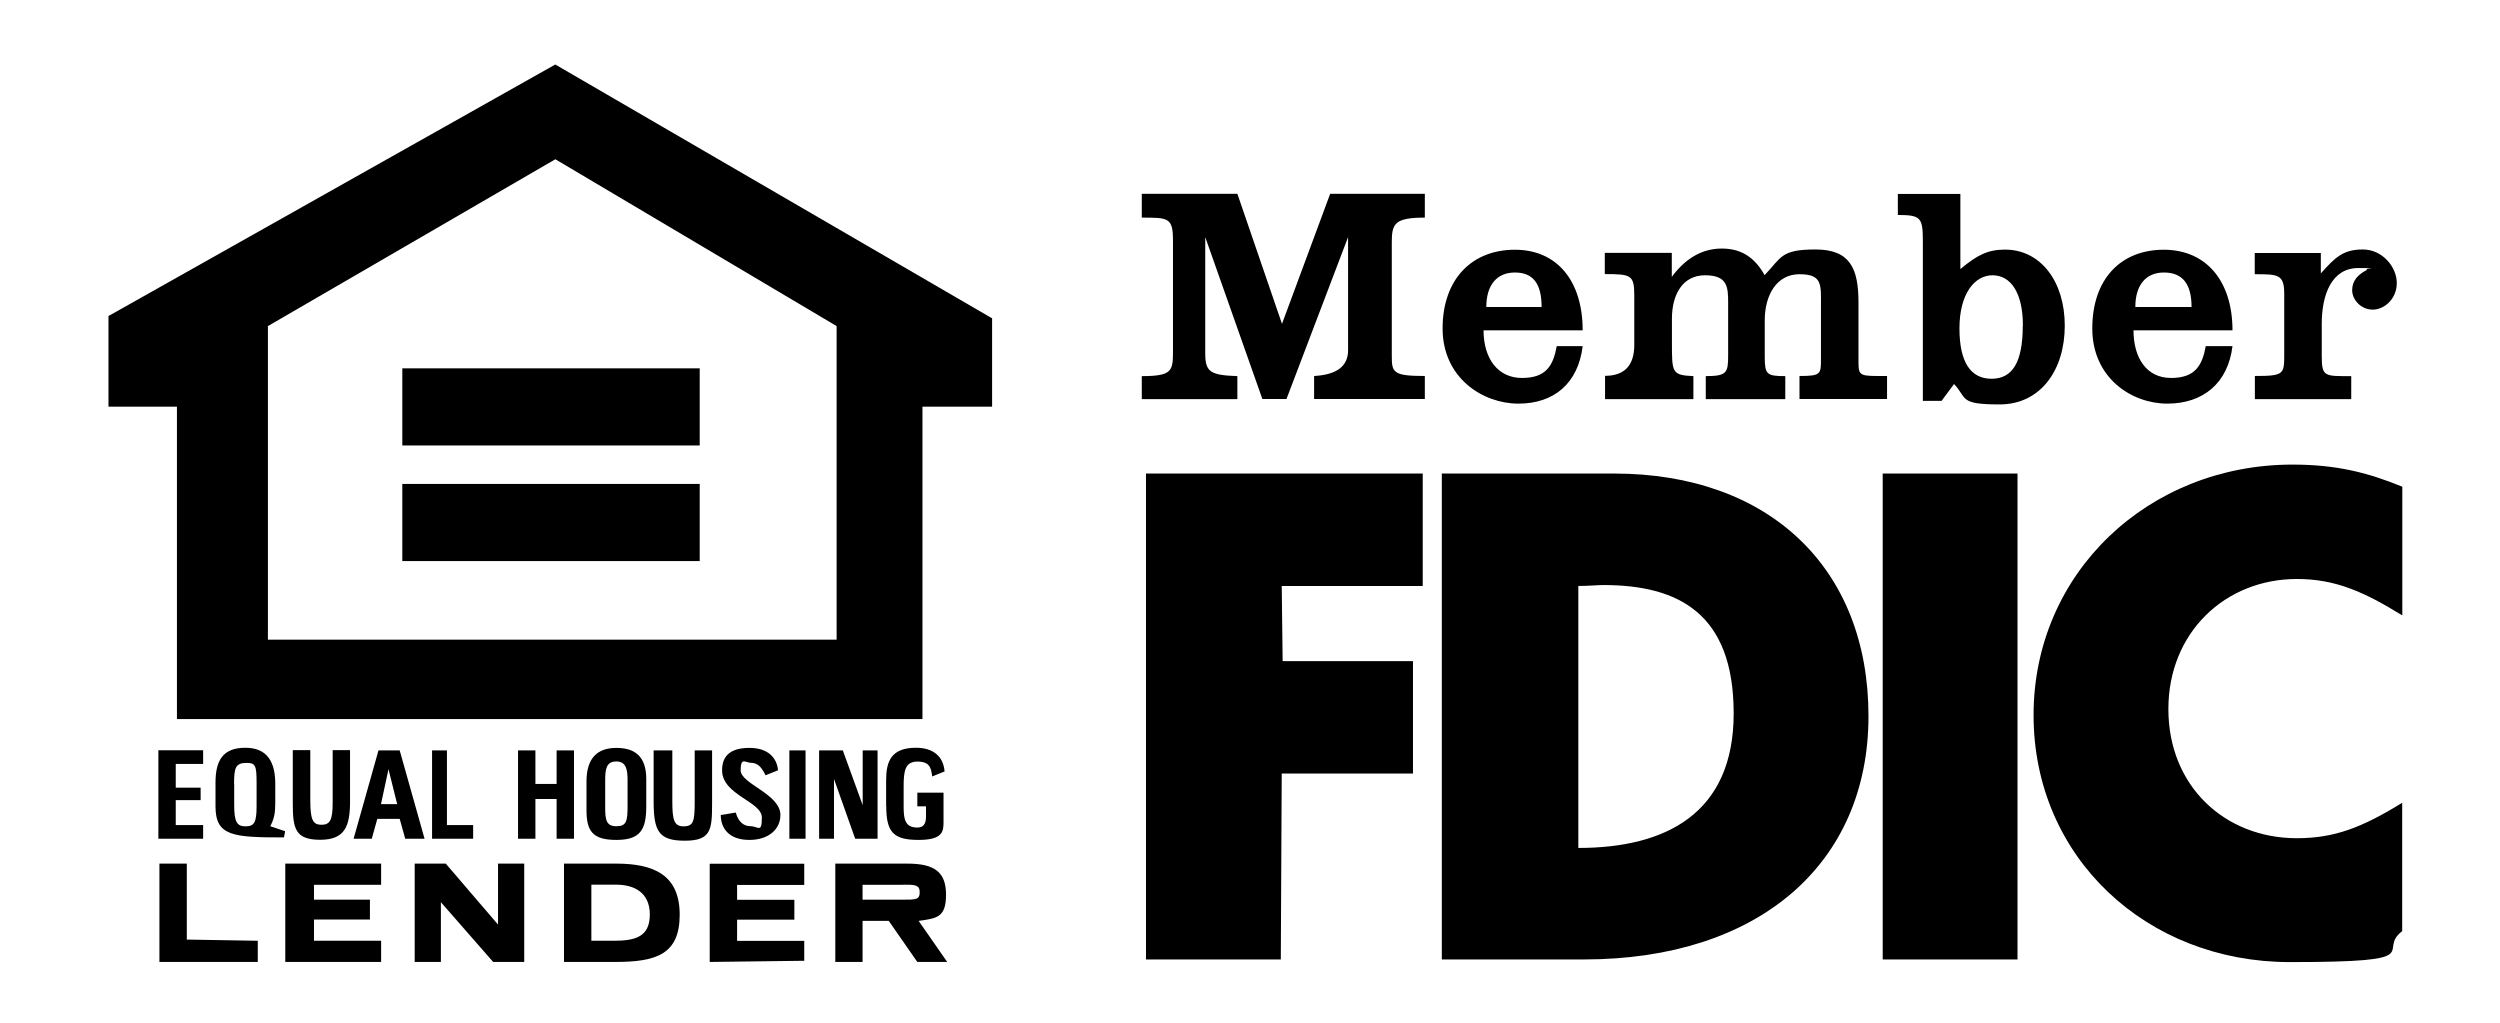
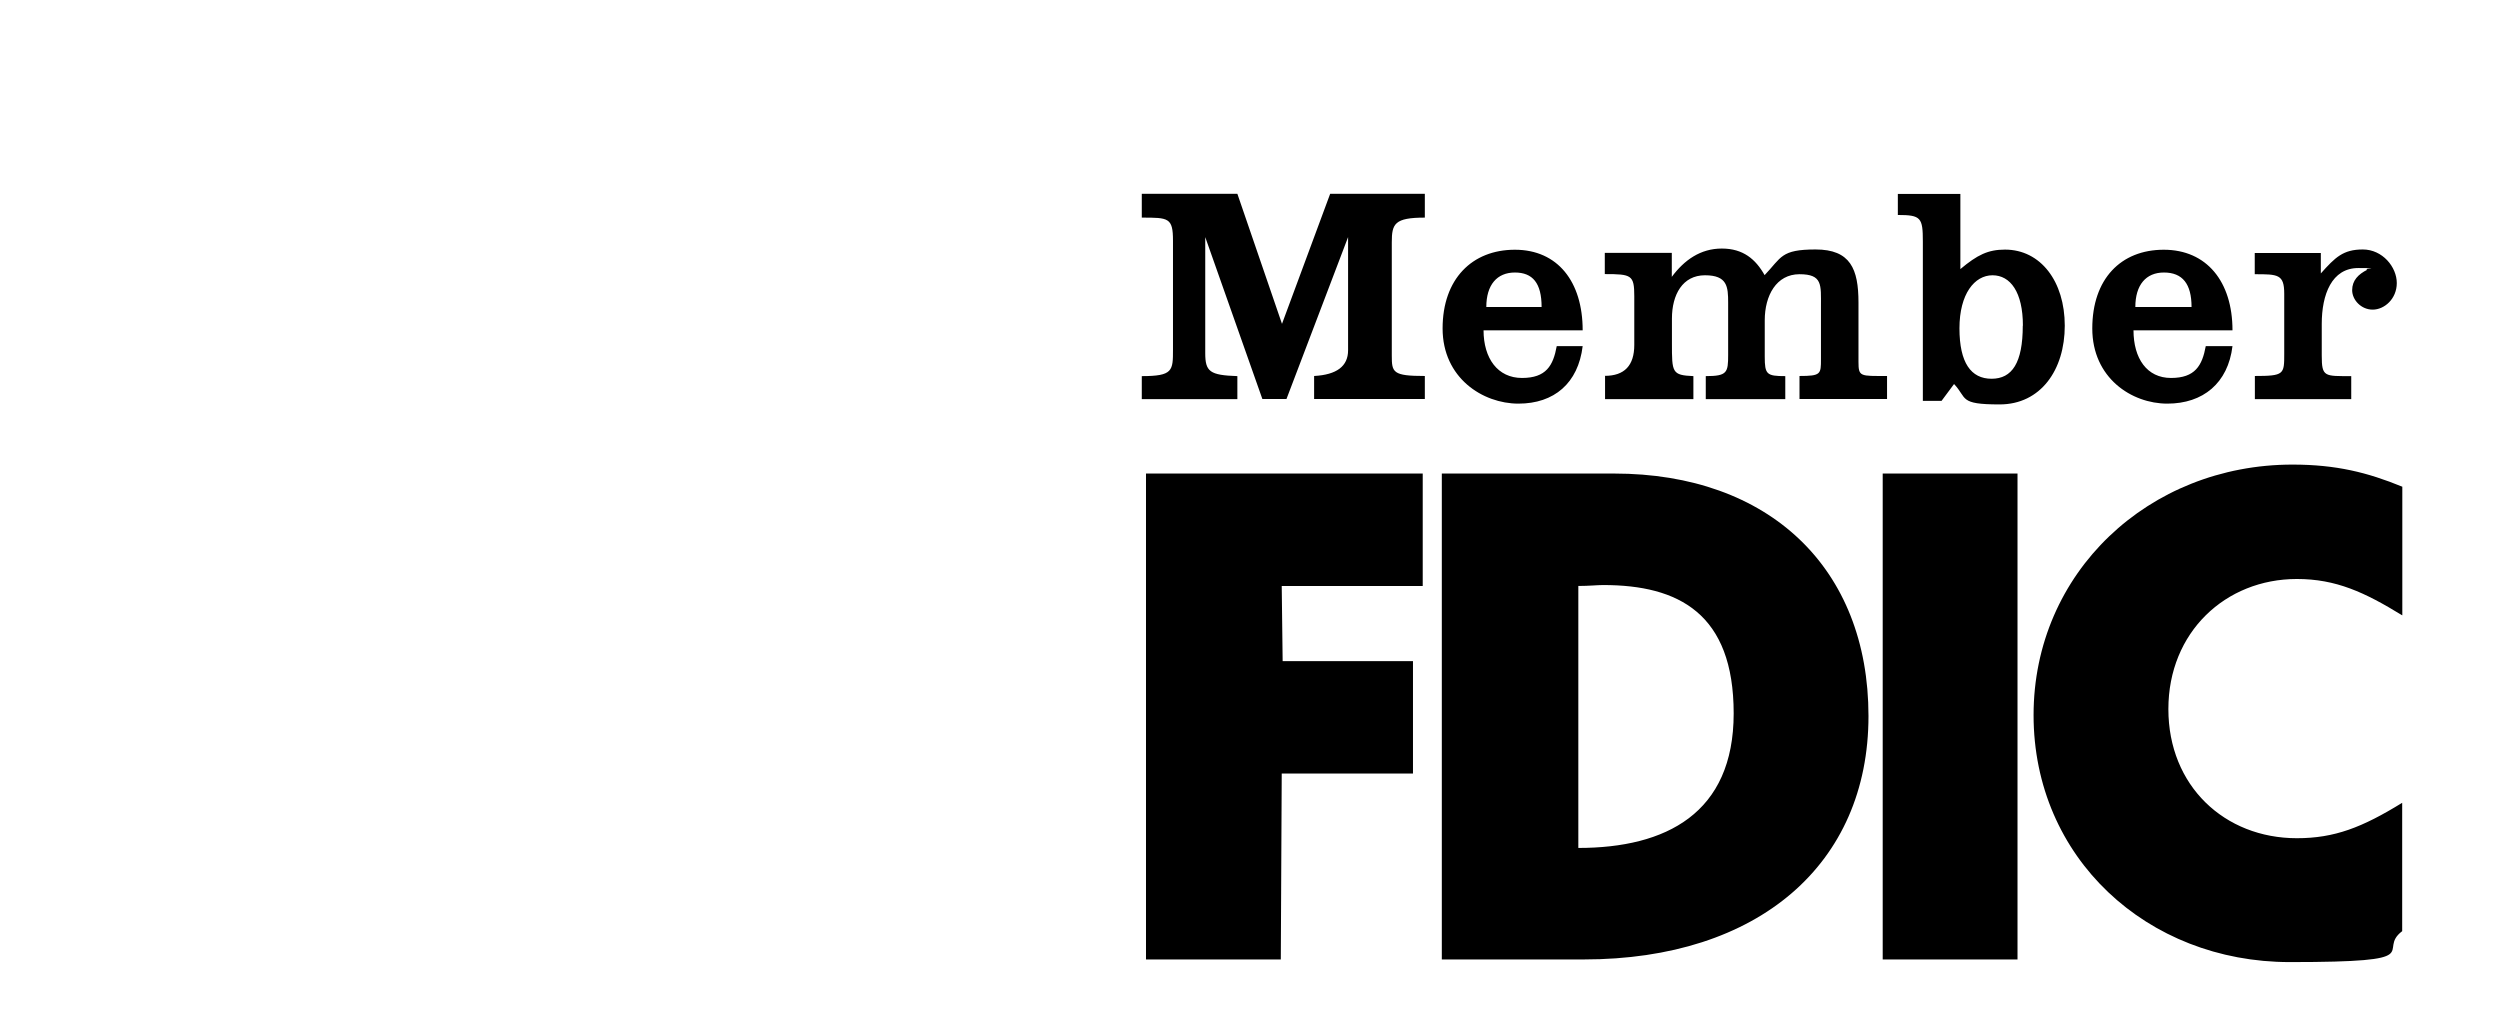
<svg xmlns="http://www.w3.org/2000/svg" id="Layer_1" version="1.1" viewBox="0 0 1899 776.7">
  <defs>
    <style> .st0 { fill-rule: evenodd; } </style>
  </defs>
  <path class="st0" d="M1095.1,359.7h130.9c118,0,193.3,71.9,193.3,184.2s-83.4,184.9-216.3,184.9h-107.8v-369.1ZM1217.9,444.4c-4.7,0-10.8.7-19,.7v199c66.5,0,118-26.2,118-102.2s-42-97.5-99-97.5h0ZM1824.8,467.2v-97.5c-26.4-10.8-50.2-16.8-83.4-16.8-109.2,0-196.7,82-196.7,190.3s86.1,187.6,194.6,187.6,65.1-8.1,85.4-23.5v-97.5c-30.5,18.8-51.5,26.9-80,26.9-54.9,0-97.6-39.7-97.6-98.1s43.4-98.8,97.6-98.8c29.8,0,51.5,10.1,80,27.6h0ZM867.3,285.7v17.5h72.6v-17.5c-21-.7-24.4-3.4-24.4-17.5v-88.1l43.4,123h18.3l46.8-123v86q0,18.1-25.8,19.5v17.5h84.1v-17.5c-24.4,0-25.1-2.7-25.1-15.5v-86c0-14.1,2-18.8,25.1-18.8v-18.1h-71.9l-36.6,98.8-33.9-98.8h-72.6v18.1c20.3,0,23.7,0,23.7,17.5v82.7c0,16.1,0,20.2-23.7,20.2h0ZM1219.2,285.7v17.5h67.1v-17.5c-16.3-.7-16.3-2.7-16.3-24.9v-18.8c0-18.2,8.1-32.9,25.1-32.9s17.6,8.7,17.6,20.8v39.7c0,13.4-.7,16.1-17,16.1v17.5h60.4v-17.5c-14.2,0-15.6-1.3-15.6-14.8v-27.6c0-18.8,8.8-35,26.4-35s16.3,8.1,16.3,24.2v40.3c0,11.4,0,12.8-16.3,12.8v17.5h66.5v-17.5c-20.4,0-21.7.7-21.7-10.8v-45c0-25.5-6.1-40.3-32.6-40.3s-25.8,6-38.7,19.5c-6.8-12.1-16.3-20.2-32.5-20.2s-28.5,8.7-38,21.5v-18.2h-50.9v16.1c20.3,0,22.4.7,22.4,16.8v37q0,23.5-22.4,23.5h0ZM870.5,359.7v369.1h102.4l.7-141.2h99.7v-85.4h-99l-.7-57.1h107.1v-85.4h-210.2ZM1441.6,147.3h47.5v57.1c12.9-10.8,21-14.8,33.9-14.8,27.1,0,45.4,24.2,45.4,57.8s-18.3,59.8-49.5,59.8-24.4-4.7-34.6-15.5l-9.5,12.8h-14.2v-121c0-18.2-1.4-20.2-19-20.2v-16.1h0ZM1536.6,247.4c0-25.5-9.5-38.3-23.1-38.3s-25.1,14.1-25.1,40.3,8.8,38.3,24.4,38.3,23.7-12.1,23.7-40.3h0ZM1712.8,285.7v17.5h73.2v-17.5c-20.3,0-22.4.7-22.4-15.5v-24.2c0-22.2,7.5-42.4,27.8-42.4s2.7,0,6.8,1.3c-6.8,3.4-11.5,8.1-11.5,15.5s6.8,14.8,15.6,14.8,18.3-8.1,18.3-20.2-10.8-25.5-25.8-25.5-21,6-31.9,18.2v-15.5h-50.2v16.1c17.6,0,22.4,0,22.4,14.8v45.7c0,15.5,0,16.8-22.4,16.8ZM1620.6,250.8c0,21.5,10.2,36.3,28.5,36.3s23.7-9.4,26.4-24.2h20.3c-3.4,28.2-22.4,43.7-49.5,43.7s-57-19.5-57-57.1,21.7-59.8,54.3-59.8,52.2,24.2,52.2,61.2h-75.3ZM1643.7,207c-13.6,0-21.7,9.4-21.7,26.2h42.7c0-17.5-6.8-26.2-21-26.2ZM1126.9,250.8c0,21.5,10.8,36.3,29.2,36.3s23.7-9.4,26.4-24.2h19.7c-3.4,28.2-21.7,43.7-48.8,43.7s-57.6-19.5-57.6-57.1,22.4-59.8,54.9-59.8,51.5,24.2,51.5,61.2h-75.3ZM1150.7,207c-13.6,0-21.7,9.4-21.7,26.2h42c0-18.2-6.8-26.2-20.3-26.2ZM1430.1,728.8h102.4v-369.1h-102.4v369.1h0Z" />
-   <path d="M82.5,240L421.8,49l331.8,192.8v67.1h-52.9v237.3H134.4v-237.3h-52v-69ZM421.8,121l-218.3,126.7v238.2h432v-238.2l-213.6-126.7h0ZM305.6,338.4v-58.6h225.9v58.6h-225.9ZM305.6,367.6h225.9v58.6h-225.9v-58.6ZM428.4,730.7v-74.7h39.7c28.4,0,48.2,8.5,48.2,38.8s-18,35.9-49.2,35.9h-38.8ZM449.2,672.1v42.5h17c16.1,0,27.4-2.8,27.4-19.9s-12.3-22.7-25.5-22.7h-18.9ZM634.5,730.7v-74.7h54.8c20.8,0,29.3,6.6,29.3,23.6s-6.6,18-20.8,19.9l21.7,31.2h-22.7l-21.7-31.2h-19.9v31.2h-20.8ZM686.4,672.1h-31.2v11.3h30.2c10.4,0,13.2,0,13.2-5.7s-3.8-5.7-12.3-5.7h0ZM315,656v74.7h19.9v-45.4l39.7,45.4h23.6v-74.7h-19.9v46.3l-39.7-46.3h-23.6ZM121.1,656v74.7h74.7v-16.1l-53.9-.9v-57.7h-20.8ZM216.7,730.7h72.8v-16.1h-51v-16.1h42.5v-15.1h-42.5v-11.3h51v-16.1h-72.8v74.7ZM539.1,656v74.7l71.8-.9v-15.1h-51v-16.1h43.5v-15.1h-43.5v-11.3h51v-16.1h-71.8ZM268.6,637.1l18.9-67.1h16.1l18.9,67.1h-14.7l-4.2-15.1h-17l-4.2,15.1h-13.8ZM295.1,584.3l-5.7,26.5h12.3l-6.6-26.5ZM163.7,612.5v-18c0-17,5.7-26.5,22.7-26.5s22.7,11.3,22.7,27.4v14.2c0,8.5-.9,12.3-3.8,18l11.3,3.8-.9,4.7c-38.7,0-52-.9-52-23.6h0ZM177.9,595.5v16.1c0,12.3,1.9,16.1,8.5,16.1s8.5-2.8,8.5-15.1v-18c0-13.2-.9-15.1-7.6-15.1-8.5,0-9.5,3.8-9.5,16.1h0ZM547.5,619.1c0,10.4,6.6,18.9,21.7,18.9s23.6-8.5,23.6-18.9c0-16.1-30.2-23.6-30.2-34s3.8-5.7,7.6-5.7c5.7,0,8.5,3.8,11.3,9.5l9.5-3.8c-.9-9.5-7.6-17-21.7-17s-20.8,5.7-20.8,17c0,18.9,30.2,23.6,30.2,35.9s-2.8,6.6-8.5,6.6-9.5-3.8-11.3-10.4l-11.3,1.9h0ZM445.5,615.3v-21.7c0-18,8.5-25.5,22.7-25.5s22.7,6.6,22.7,23.6v20.8c0,18-4.7,25.5-22.7,25.5-18,0-22.7-6.6-22.7-22.7h0ZM459.7,592.6v20.8c0,9.5.9,14.2,8.5,14.2s8.5-3.8,8.5-15.1v-19.9c0-7.6-.9-14.2-8.5-14.2s-8.5,5.7-8.5,14.2h0ZM673.2,612.5c0,19.9,5.7,25.5,24.6,25.5s18.9-6.9,18.9-14.2v-21.7h-19.9v10.4h6.6v7.6c0,5.7-1.9,8.5-6.6,8.5-9.5,0-10.4-6.6-10.4-16.1v-15.1c0-11.3.9-18.9,10.4-18.9s10.4,4.7,11.3,11.3l9.4-3.8c-.9-11.3-8.5-18-21.7-18-18.9,0-22.7,10.4-22.7,24.6v19.9h0ZM496.5,569.9v38.8c0,22.7,3.9,29.9,23.7,29.9s20.7-8.2,20.7-28v-40.6h-13.2v38.8c0,15.1-.9,18.9-8.5,18.9s-8.5-5.7-8.5-19.9v-37.8h-14.2ZM622.2,570v67.1h11.3v-45.4l16.1,45.4h17v-67.1h-11.3v41.6l-15.1-41.6h-18ZM222.4,569.9v40.6c0,18.9,1.9,27.4,20.8,27.4s22.7-10.4,22.7-29.3v-38.8h-13.2v39.7c0,13.2-1.9,17-8.5,17s-8.5-3.8-8.5-18.9v-37.8h-13.2ZM393.5,570v67.1h13.2v-30.2h16.1v30.2h13.2v-67.1h-13.2v25.5h-16.1v-25.5h-13.2ZM120.3,570v67.1h34v-10.4h-20.8v-18.9h18.9v-9.5h-18.9v-18h20.8v-10.4h-34ZM328.2,570v67.1h31.2v-10.4h-19.9v-56.7h-11.3ZM599.6,570h12.3v67.1h-12.3v-67.1Z" />
</svg>